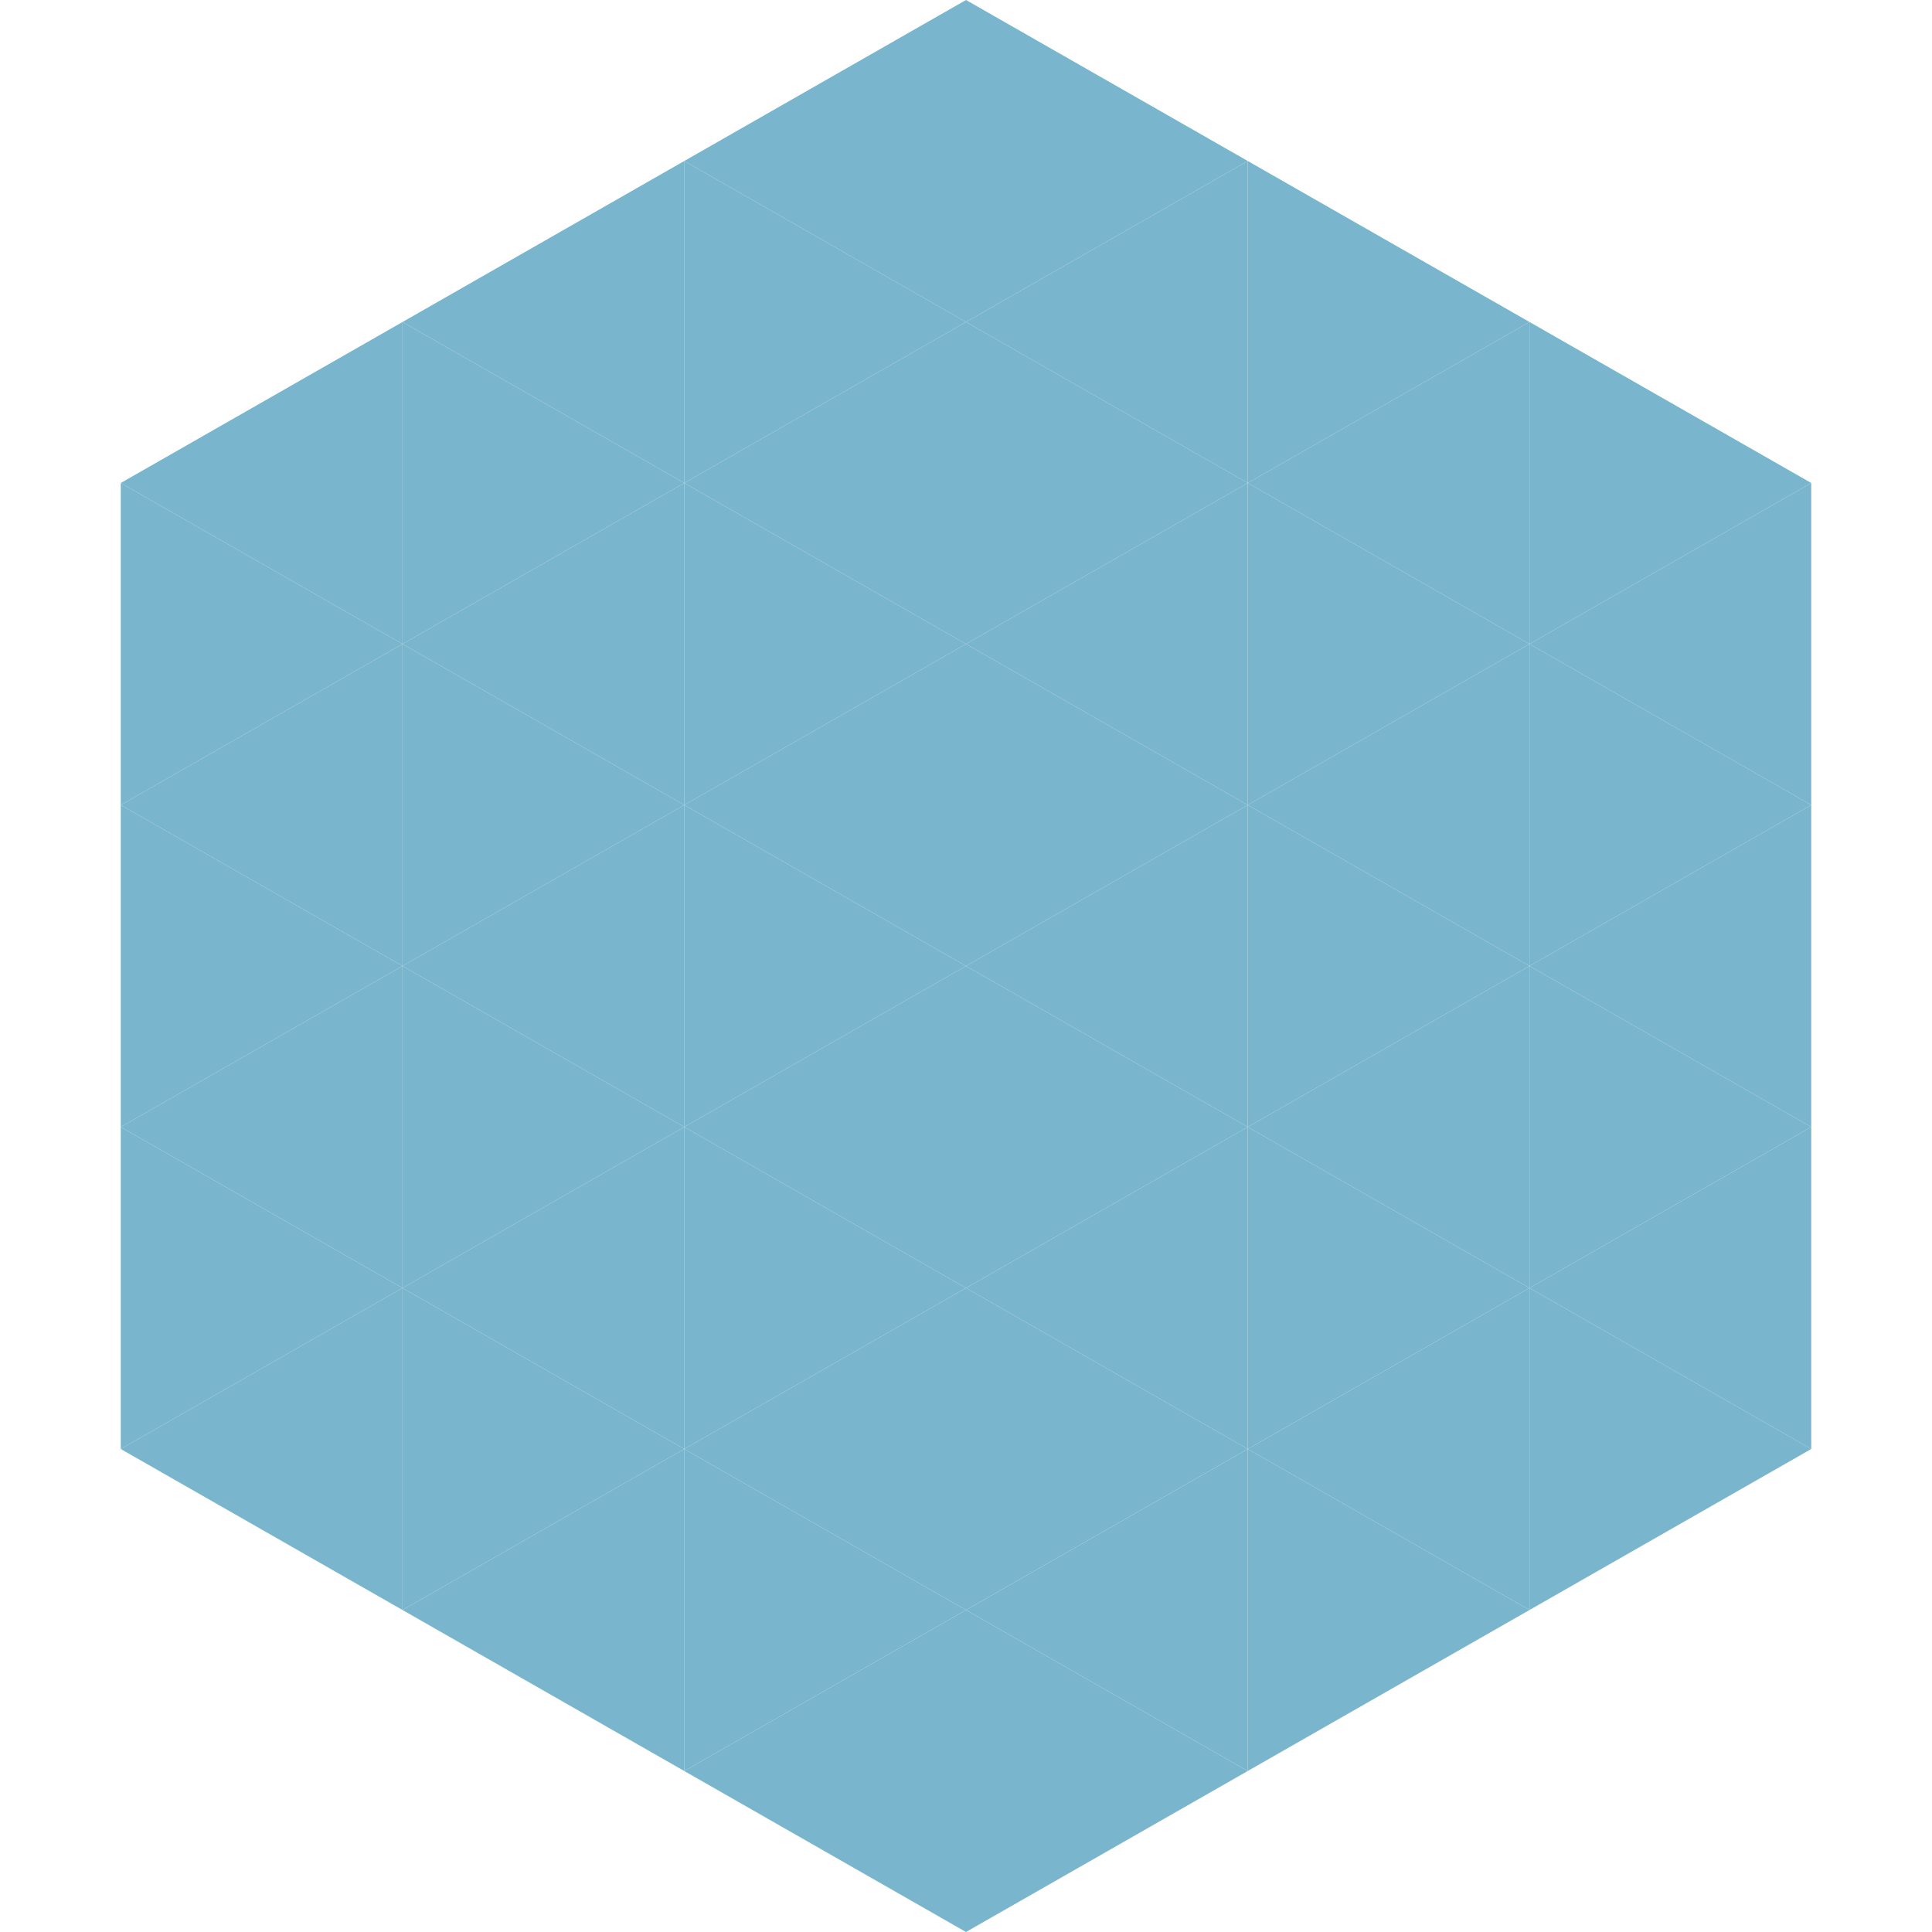
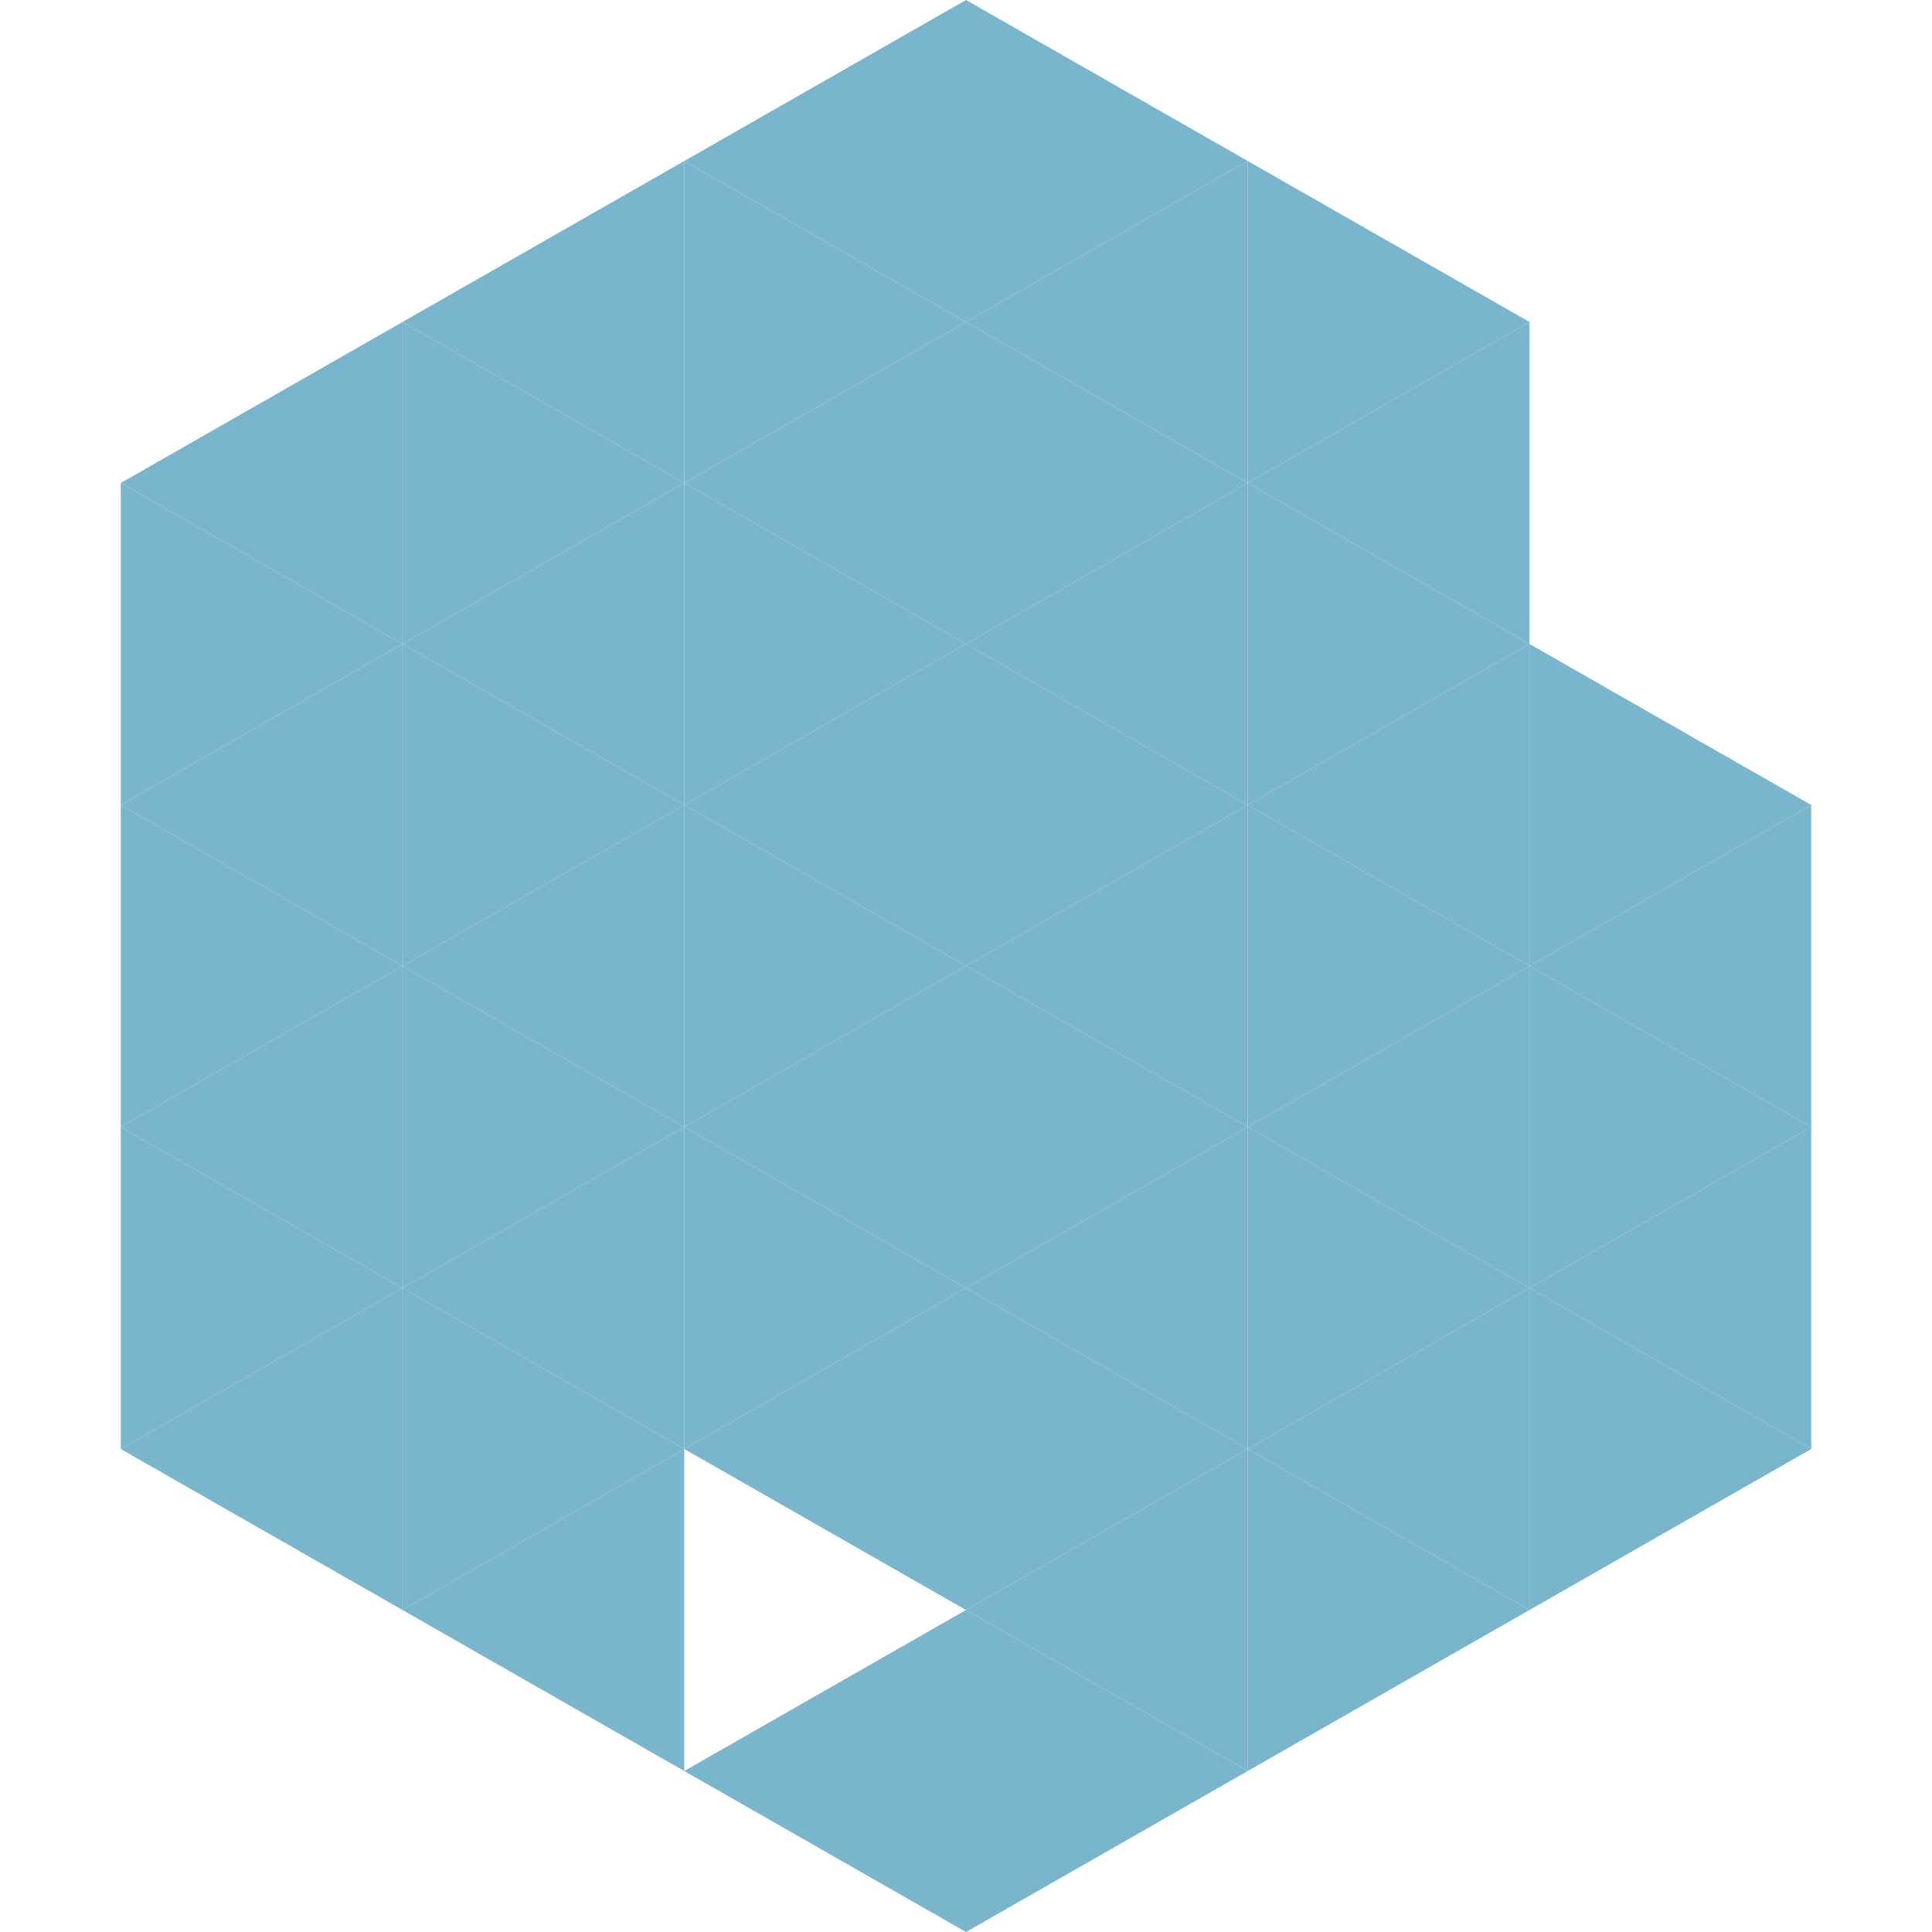
<svg xmlns="http://www.w3.org/2000/svg" width="240" height="240">
  <polygon points="50,40 15,60 50,80" style="fill:rgb(121,181,205)" />
-   <polygon points="190,40 225,60 190,80" style="fill:rgb(121,181,205)" />
  <polygon points="15,60 50,80 15,100" style="fill:rgb(121,181,205)" />
-   <polygon points="225,60 190,80 225,100" style="fill:rgb(121,181,205)" />
  <polygon points="50,80 15,100 50,120" style="fill:rgb(121,181,205)" />
  <polygon points="190,80 225,100 190,120" style="fill:rgb(121,181,205)" />
  <polygon points="15,100 50,120 15,140" style="fill:rgb(121,181,205)" />
  <polygon points="225,100 190,120 225,140" style="fill:rgb(121,181,205)" />
  <polygon points="50,120 15,140 50,160" style="fill:rgb(121,181,205)" />
  <polygon points="190,120 225,140 190,160" style="fill:rgb(121,181,205)" />
  <polygon points="15,140 50,160 15,180" style="fill:rgb(121,181,205)" />
  <polygon points="225,140 190,160 225,180" style="fill:rgb(121,181,205)" />
  <polygon points="50,160 15,180 50,200" style="fill:rgb(121,181,205)" />
  <polygon points="190,160 225,180 190,200" style="fill:rgb(121,181,205)" />
  <polygon points="15,180 50,200 15,220" style="fill:rgb(255,255,255); fill-opacity:0" />
  <polygon points="225,180 190,200 225,220" style="fill:rgb(255,255,255); fill-opacity:0" />
  <polygon points="50,0 85,20 50,40" style="fill:rgb(255,255,255); fill-opacity:0" />
  <polygon points="190,0 155,20 190,40" style="fill:rgb(255,255,255); fill-opacity:0" />
  <polygon points="85,20 50,40 85,60" style="fill:rgb(121,181,205)" />
  <polygon points="155,20 190,40 155,60" style="fill:rgb(121,181,205)" />
  <polygon points="50,40 85,60 50,80" style="fill:rgb(121,181,205)" />
  <polygon points="190,40 155,60 190,80" style="fill:rgb(121,181,205)" />
  <polygon points="85,60 50,80 85,100" style="fill:rgb(121,181,205)" />
  <polygon points="155,60 190,80 155,100" style="fill:rgb(121,181,205)" />
  <polygon points="50,80 85,100 50,120" style="fill:rgb(121,181,205)" />
  <polygon points="190,80 155,100 190,120" style="fill:rgb(121,181,205)" />
  <polygon points="85,100 50,120 85,140" style="fill:rgb(121,181,205)" />
  <polygon points="155,100 190,120 155,140" style="fill:rgb(121,181,205)" />
  <polygon points="50,120 85,140 50,160" style="fill:rgb(121,181,205)" />
  <polygon points="190,120 155,140 190,160" style="fill:rgb(121,181,205)" />
  <polygon points="85,140 50,160 85,180" style="fill:rgb(121,181,205)" />
  <polygon points="155,140 190,160 155,180" style="fill:rgb(121,181,205)" />
  <polygon points="50,160 85,180 50,200" style="fill:rgb(121,181,205)" />
  <polygon points="190,160 155,180 190,200" style="fill:rgb(121,181,205)" />
  <polygon points="85,180 50,200 85,220" style="fill:rgb(121,181,205)" />
  <polygon points="155,180 190,200 155,220" style="fill:rgb(121,181,205)" />
  <polygon points="120,0 85,20 120,40" style="fill:rgb(121,181,205)" />
  <polygon points="120,0 155,20 120,40" style="fill:rgb(121,181,205)" />
  <polygon points="85,20 120,40 85,60" style="fill:rgb(121,181,205)" />
  <polygon points="155,20 120,40 155,60" style="fill:rgb(121,181,205)" />
  <polygon points="120,40 85,60 120,80" style="fill:rgb(121,181,205)" />
  <polygon points="120,40 155,60 120,80" style="fill:rgb(121,181,205)" />
  <polygon points="85,60 120,80 85,100" style="fill:rgb(121,181,205)" />
  <polygon points="155,60 120,80 155,100" style="fill:rgb(121,181,205)" />
  <polygon points="120,80 85,100 120,120" style="fill:rgb(121,181,205)" />
  <polygon points="120,80 155,100 120,120" style="fill:rgb(121,181,205)" />
  <polygon points="85,100 120,120 85,140" style="fill:rgb(121,181,205)" />
  <polygon points="155,100 120,120 155,140" style="fill:rgb(121,181,205)" />
  <polygon points="120,120 85,140 120,160" style="fill:rgb(121,181,205)" />
  <polygon points="120,120 155,140 120,160" style="fill:rgb(121,181,205)" />
  <polygon points="85,140 120,160 85,180" style="fill:rgb(121,181,205)" />
  <polygon points="155,140 120,160 155,180" style="fill:rgb(121,181,205)" />
  <polygon points="120,160 85,180 120,200" style="fill:rgb(121,181,205)" />
  <polygon points="120,160 155,180 120,200" style="fill:rgb(121,181,205)" />
-   <polygon points="85,180 120,200 85,220" style="fill:rgb(121,181,205)" />
  <polygon points="155,180 120,200 155,220" style="fill:rgb(121,181,205)" />
  <polygon points="120,200 85,220 120,240" style="fill:rgb(121,181,205)" />
  <polygon points="120,200 155,220 120,240" style="fill:rgb(121,181,205)" />
  <polygon points="85,220 120,240 85,260" style="fill:rgb(255,255,255); fill-opacity:0" />
  <polygon points="155,220 120,240 155,260" style="fill:rgb(255,255,255); fill-opacity:0" />
</svg>